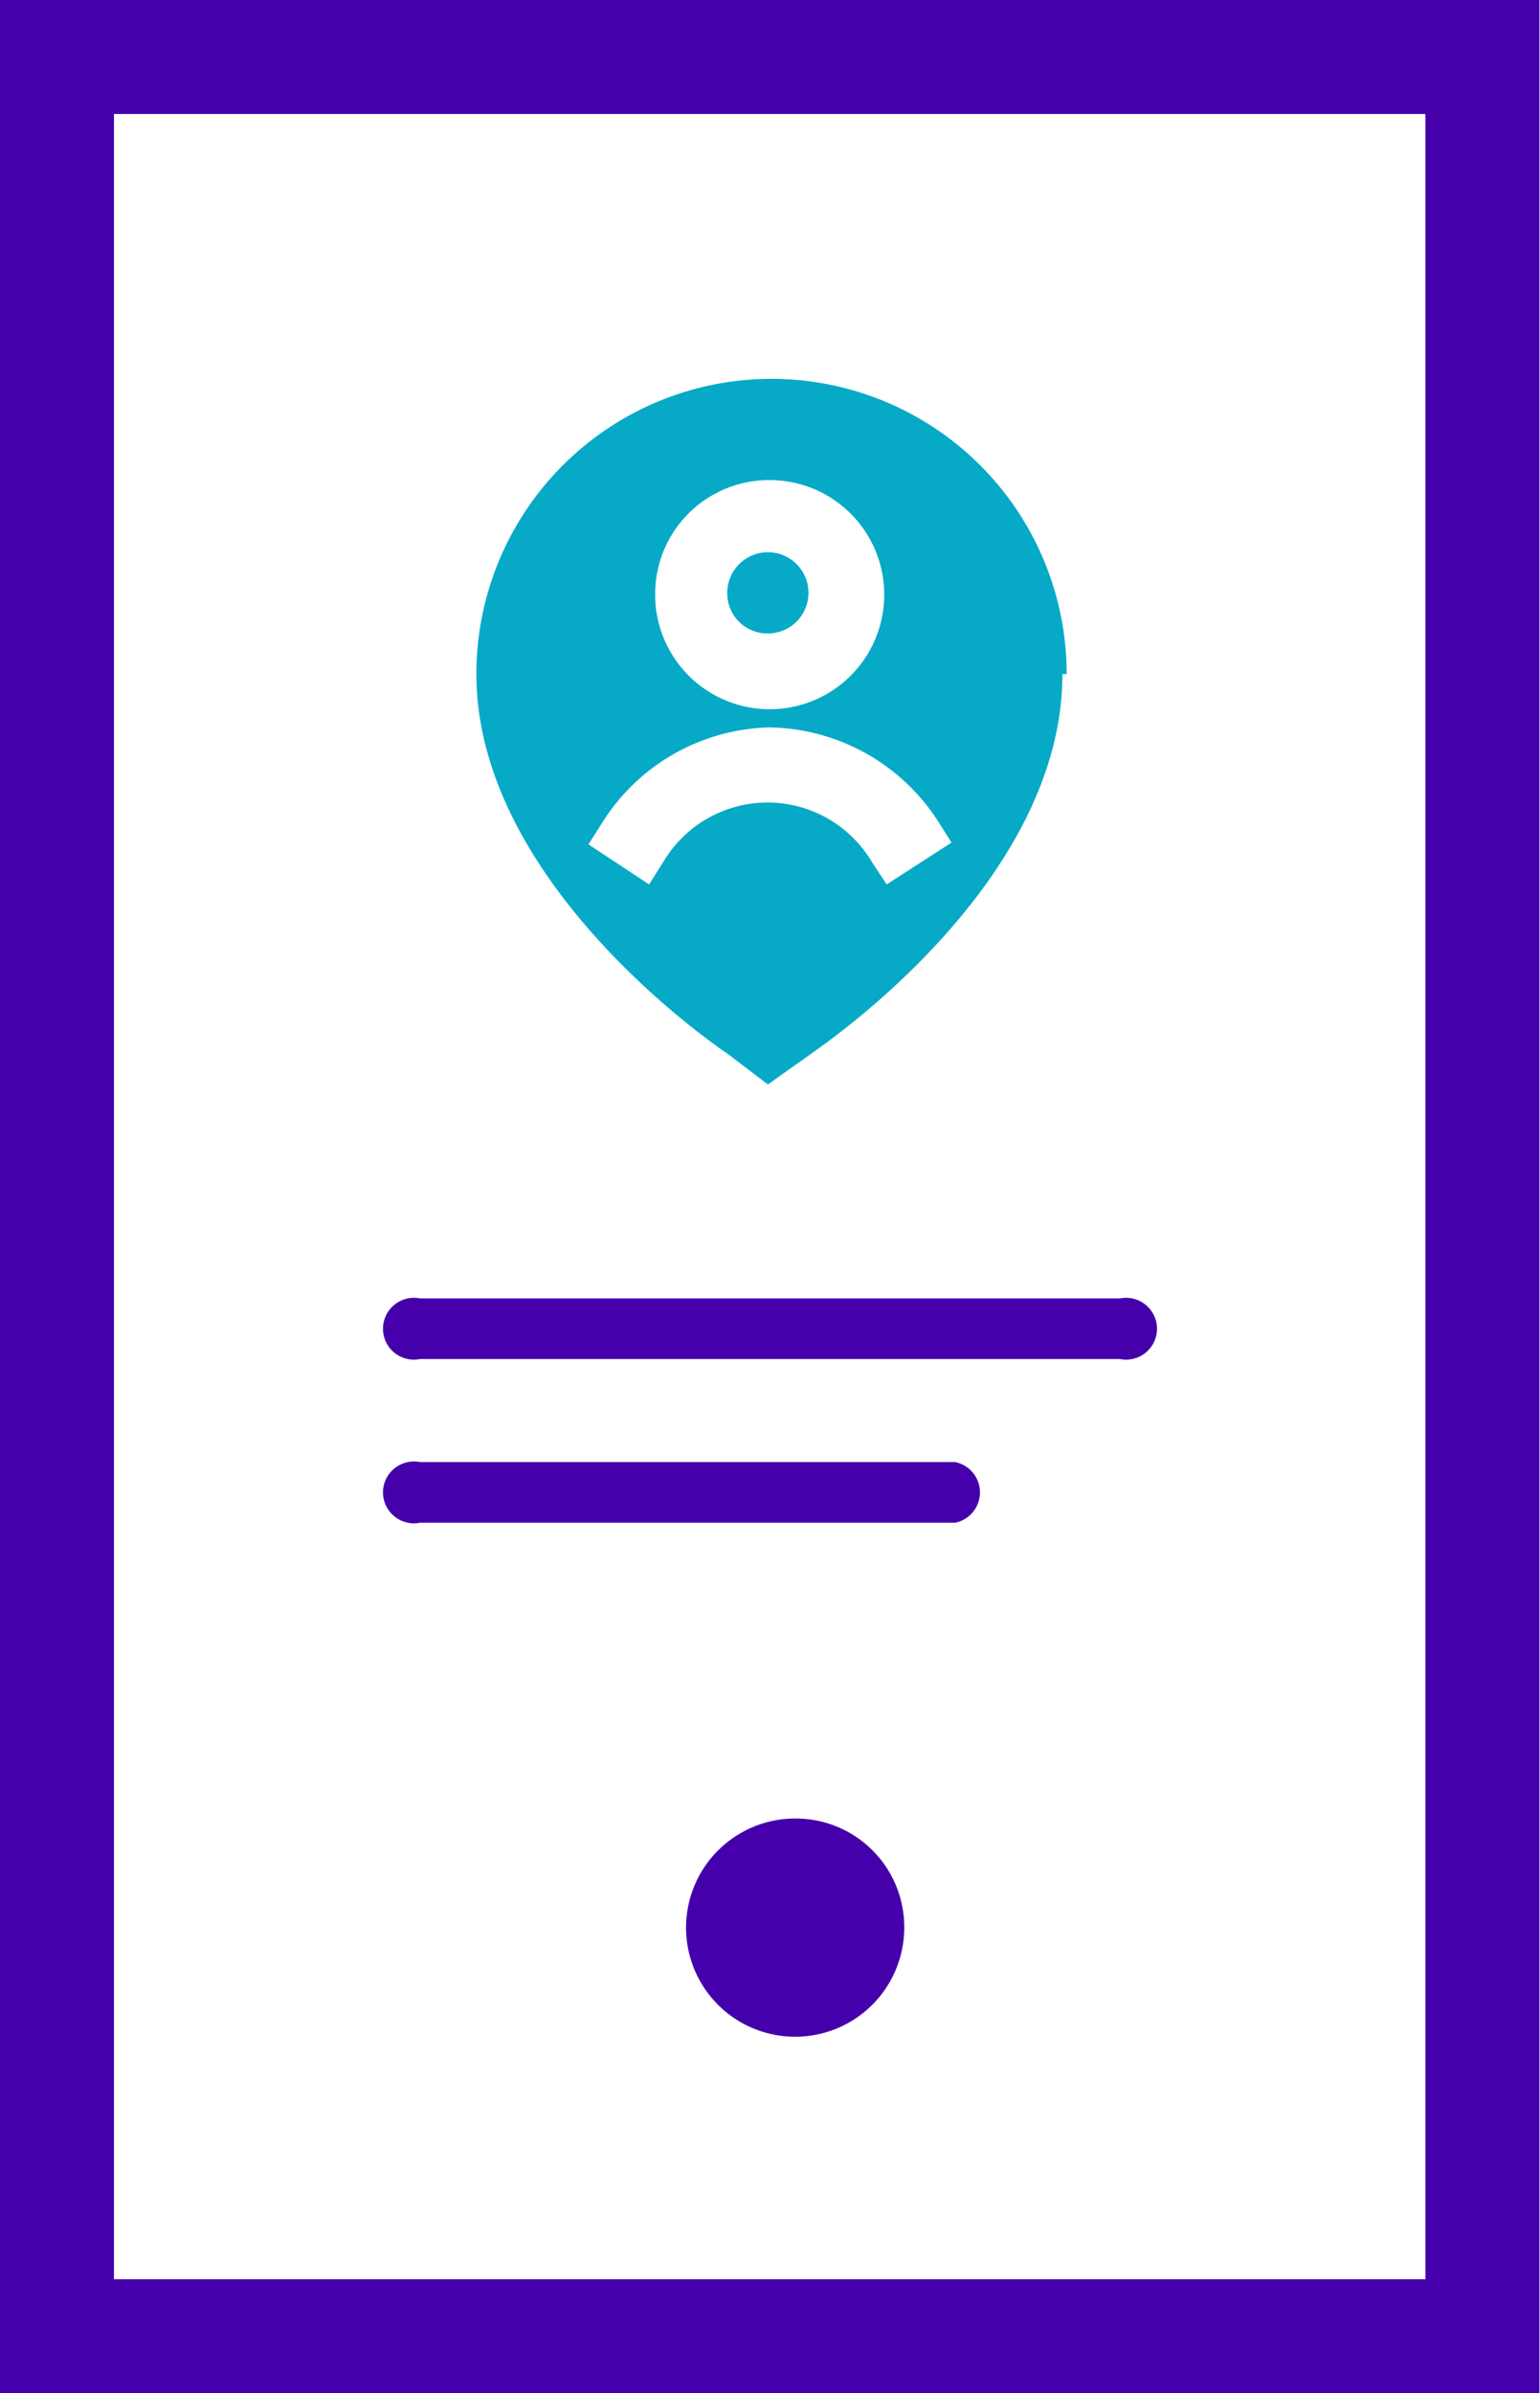
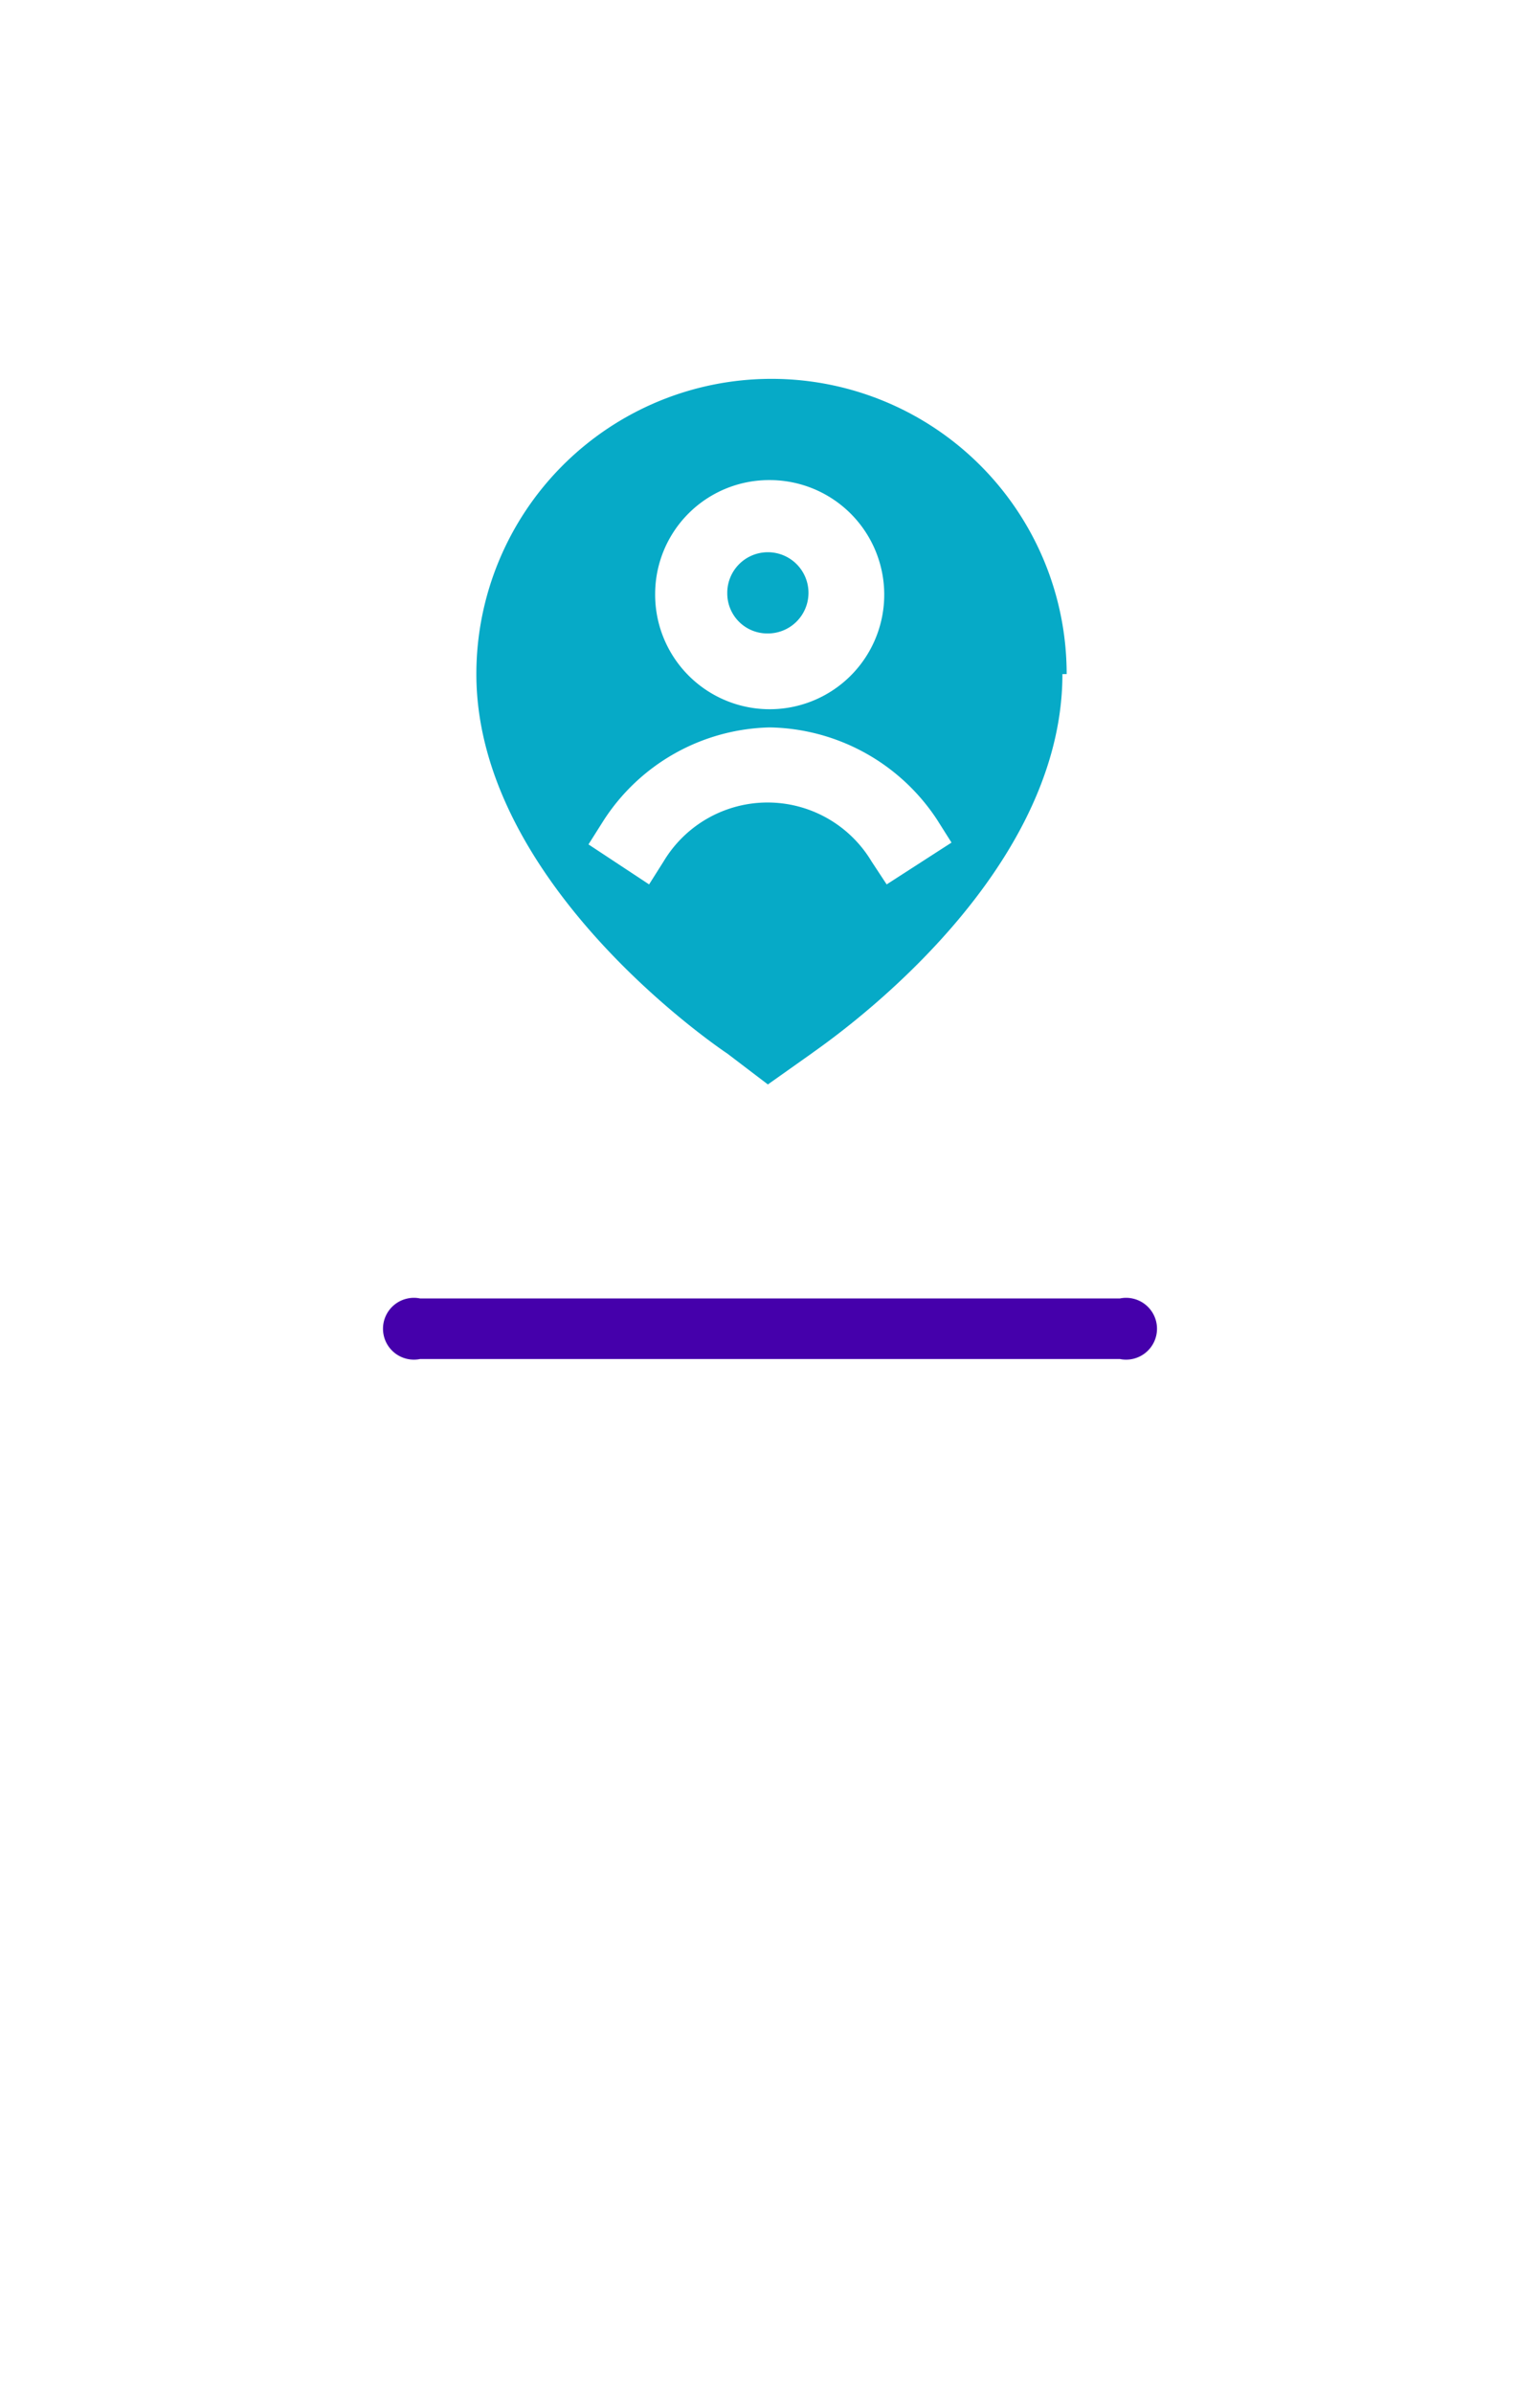
<svg xmlns="http://www.w3.org/2000/svg" viewBox="0 0 25.41 39.48">
  <defs>
    <style>.cls-1{fill:none;stroke:#4500ab;stroke-width:1.88px;}.cls-2{fill:#4500ab;}.cls-3{fill:#06aac7;}</style>
  </defs>
  <title>Geodeliver</title>
  <g id="Capa_2" data-name="Capa 2">
    <g id="Capa_1-2" data-name="Capa 1">
-       <rect class="cls-1" x="0.94" y="0.94" width="23.52" height="37.6" />
-       <path class="cls-2" d="M13.12,30a1.8,1.8,0,1,0,1.8,1.8,1.79,1.79,0,0,0-1.8-1.8" />
      <path class="cls-2" d="M18.48,22.42H6.93a.51.51,0,1,1,0-1H18.48a.51.51,0,1,1,0,1" />
-       <path class="cls-2" d="M15.76,25.12H6.93a.51.51,0,1,1,0-1h8.83a.51.51,0,0,1,0,1" />
      <path class="cls-3" d="M12,9.79a.67.67,0,1,1,.66.66A.66.66,0,0,1,12,9.79Zm5.53,1.33c0,3.48-4,6.15-4.14,6.26l-.72.51L12,17.38s-4.14-2.74-4.14-6.26a4.87,4.87,0,1,1,9.74,0ZM10.81,9.79A1.89,1.89,0,1,0,12.7,7.92,1.88,1.88,0,0,0,10.81,9.79ZM15.7,13.9l-.24-.38A3.37,3.37,0,0,0,12.7,12a3.35,3.35,0,0,0-2.75,1.55l-.24.38,1,.66.24-.38a2,2,0,0,1,3.43,0l.25.38Z" />
    </g>
  </g>
</svg>